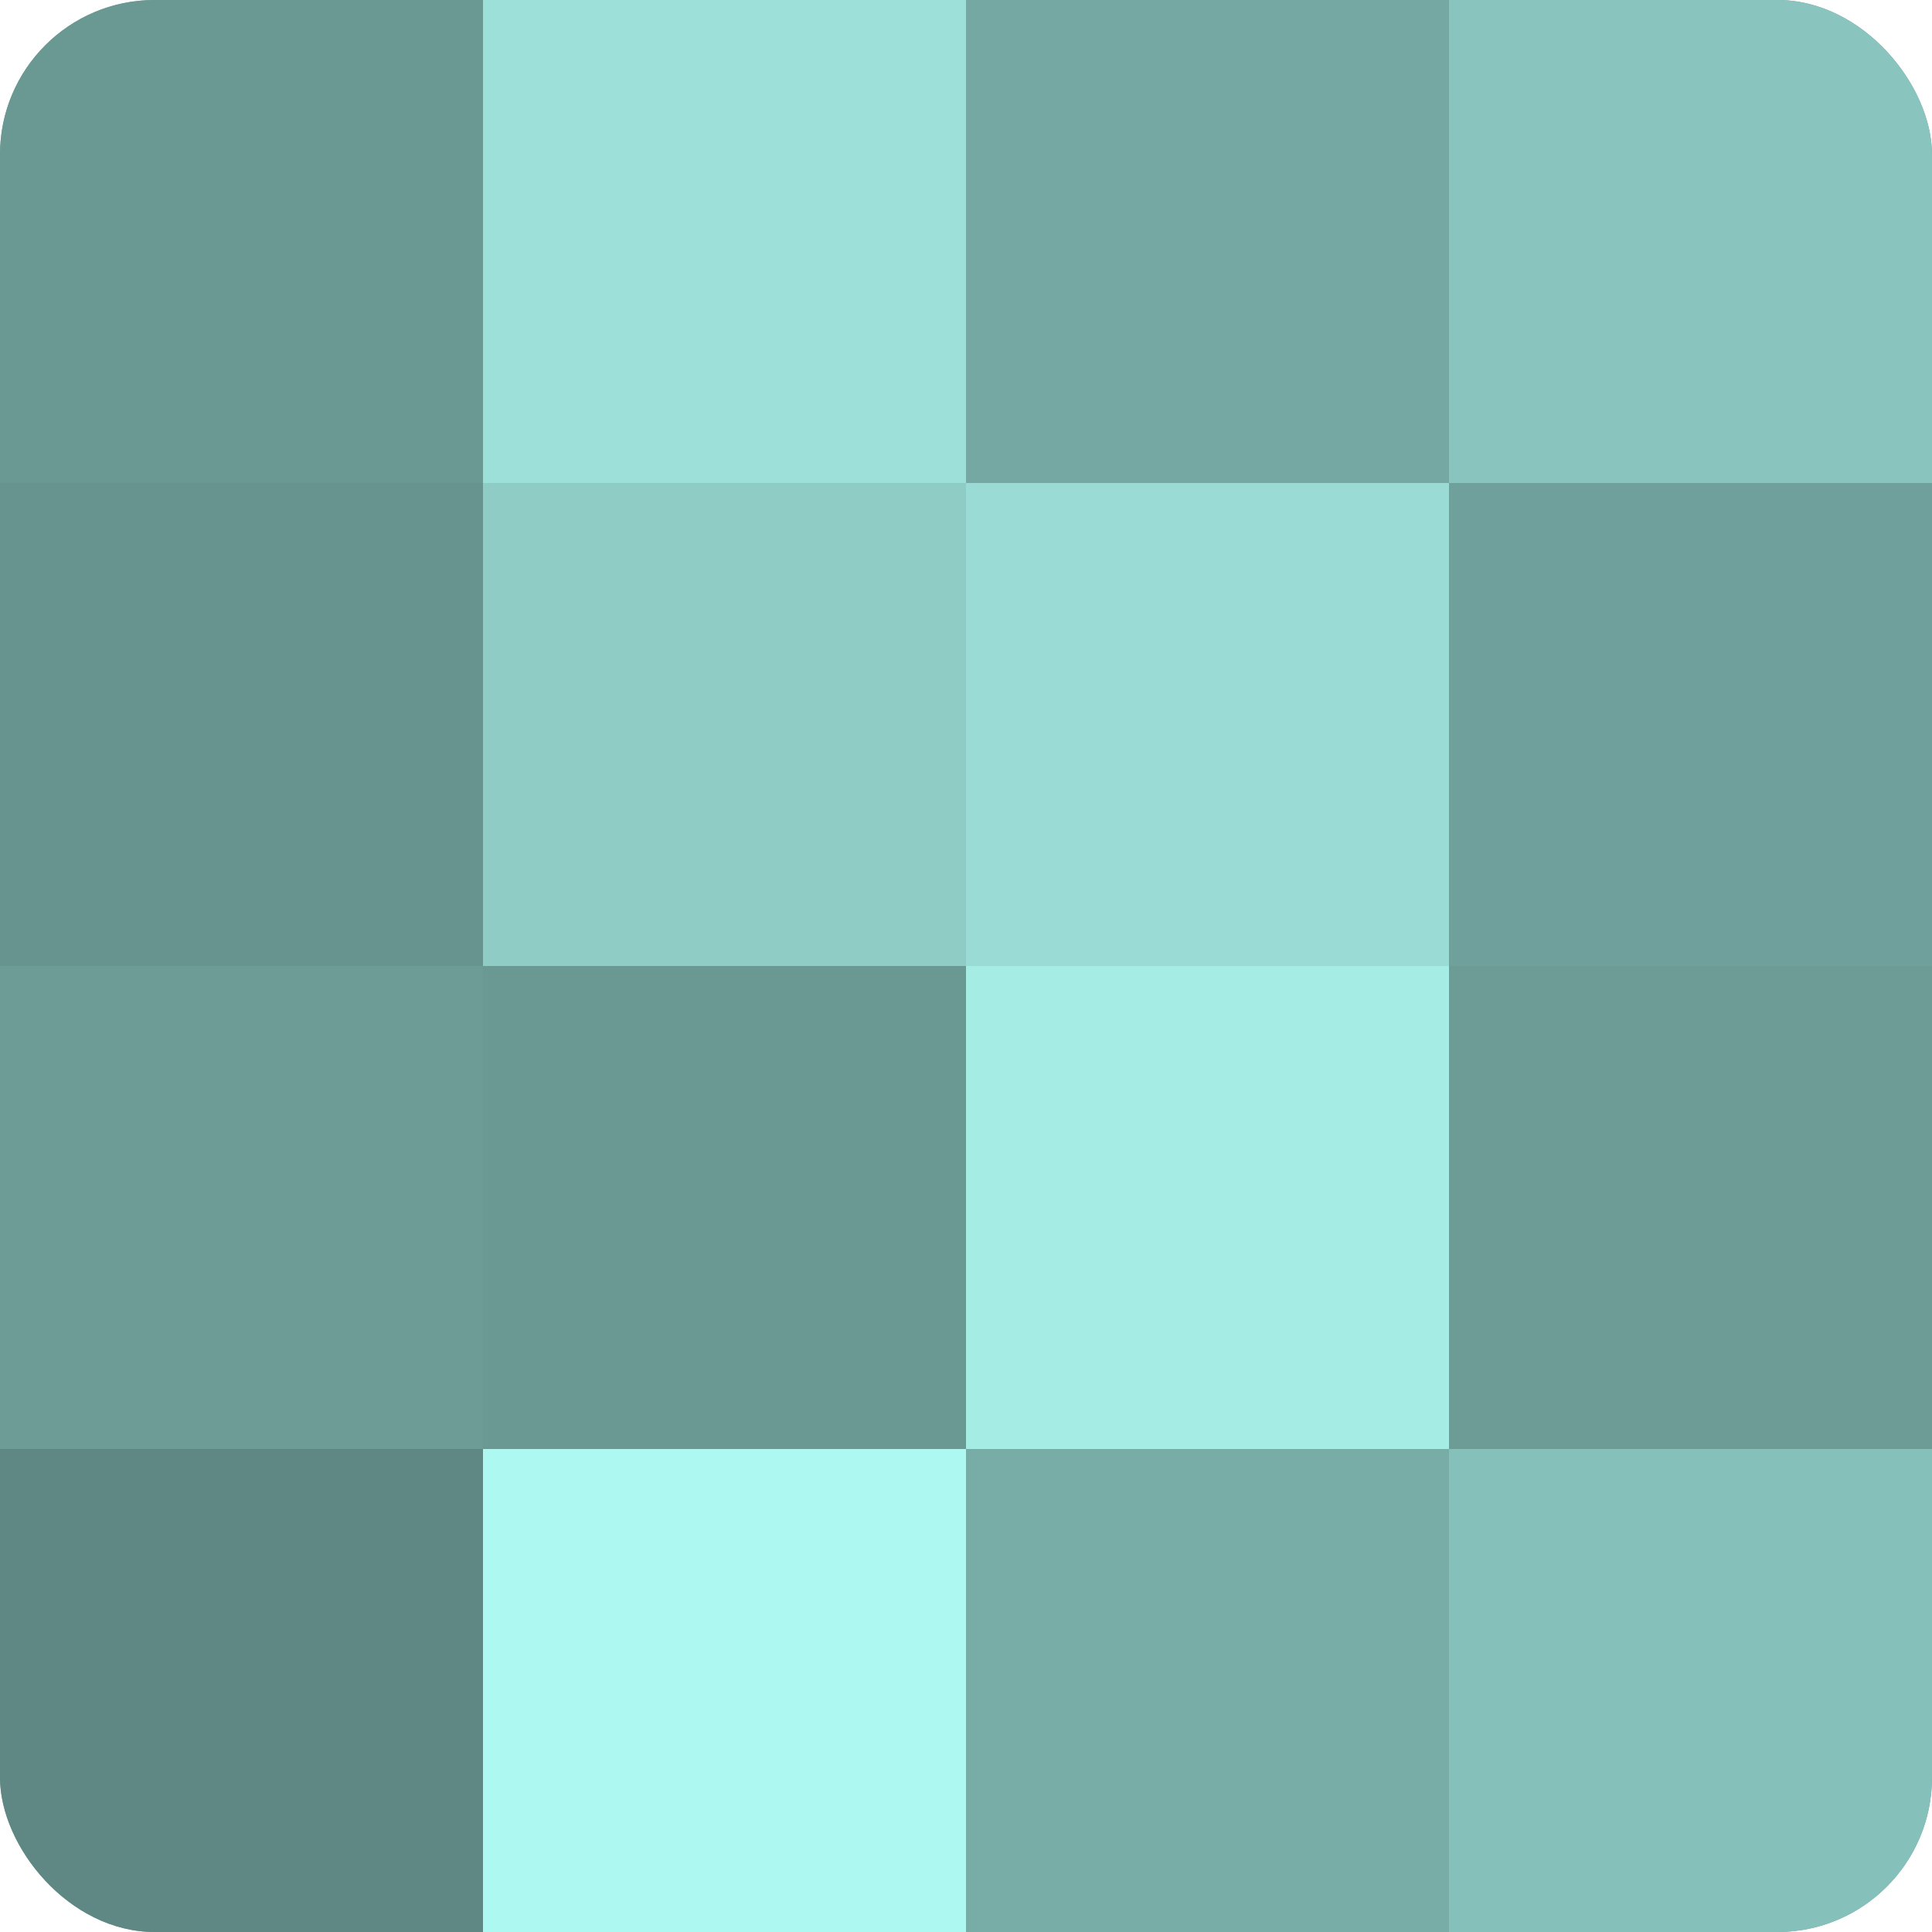
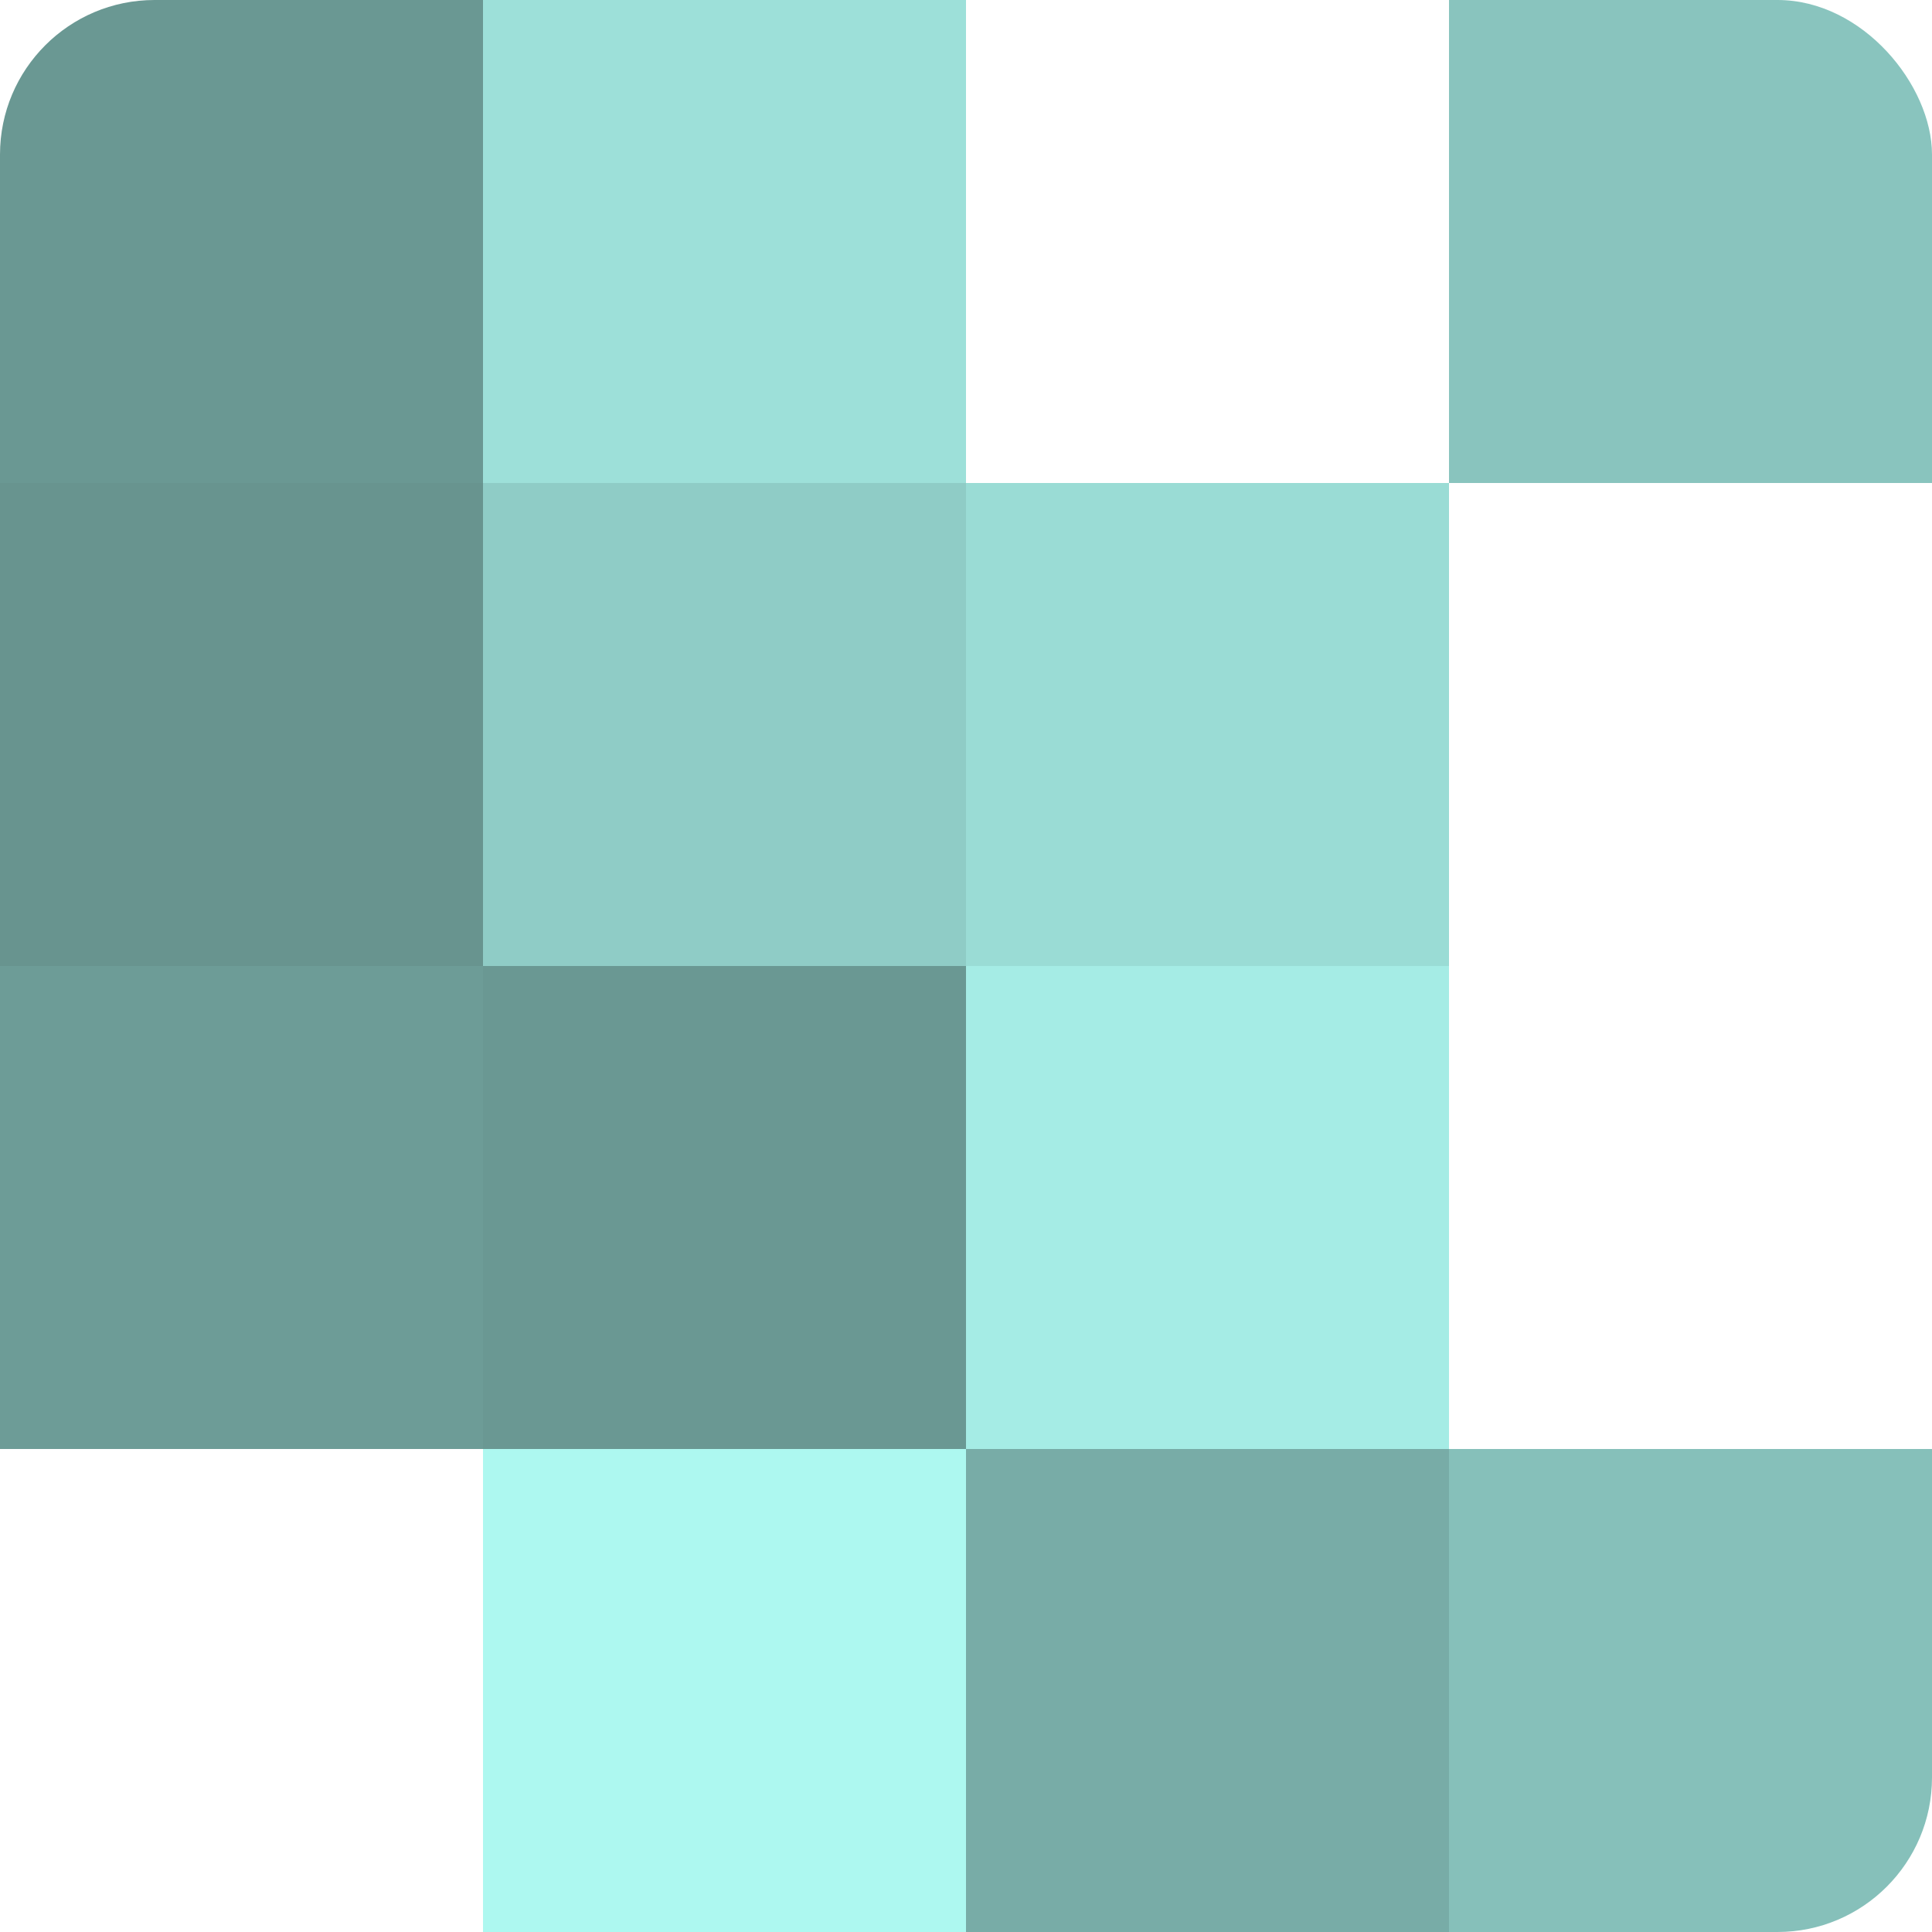
<svg xmlns="http://www.w3.org/2000/svg" width="80" height="80" viewBox="0 0 100 100" preserveAspectRatio="xMidYMid meet">
  <defs>
    <clipPath id="c" width="100" height="100">
      <rect width="100" height="100" rx="8" ry="8" />
    </clipPath>
  </defs>
  <g clip-path="url(#c)">
-     <rect width="100" height="100" fill="#70a09b" />
    <rect width="25" height="25" fill="#6a9893" />
    <rect y="25" width="25" height="25" fill="#68948f" />
    <rect y="50" width="25" height="25" fill="#6d9c97" />
-     <rect y="75" width="25" height="25" fill="#5f8884" />
    <rect x="25" width="25" height="25" fill="#9de0d9" />
    <rect x="25" y="25" width="25" height="25" fill="#8fccc6" />
    <rect x="25" y="50" width="25" height="25" fill="#6a9893" />
    <rect x="25" y="75" width="25" height="25" fill="#adf8f0" />
-     <rect x="50" width="25" height="25" fill="#76a8a3" />
    <rect x="50" y="25" width="25" height="25" fill="#9adcd5" />
    <rect x="50" y="50" width="25" height="25" fill="#a5ece5" />
    <rect x="50" y="75" width="25" height="25" fill="#78aca7" />
    <rect x="75" width="25" height="25" fill="#89c4be" />
-     <rect x="75" y="25" width="25" height="25" fill="#70a09b" />
-     <rect x="75" y="50" width="25" height="25" fill="#6d9c97" />
    <rect x="75" y="75" width="25" height="25" fill="#86c0ba" />
  </g>
</svg>